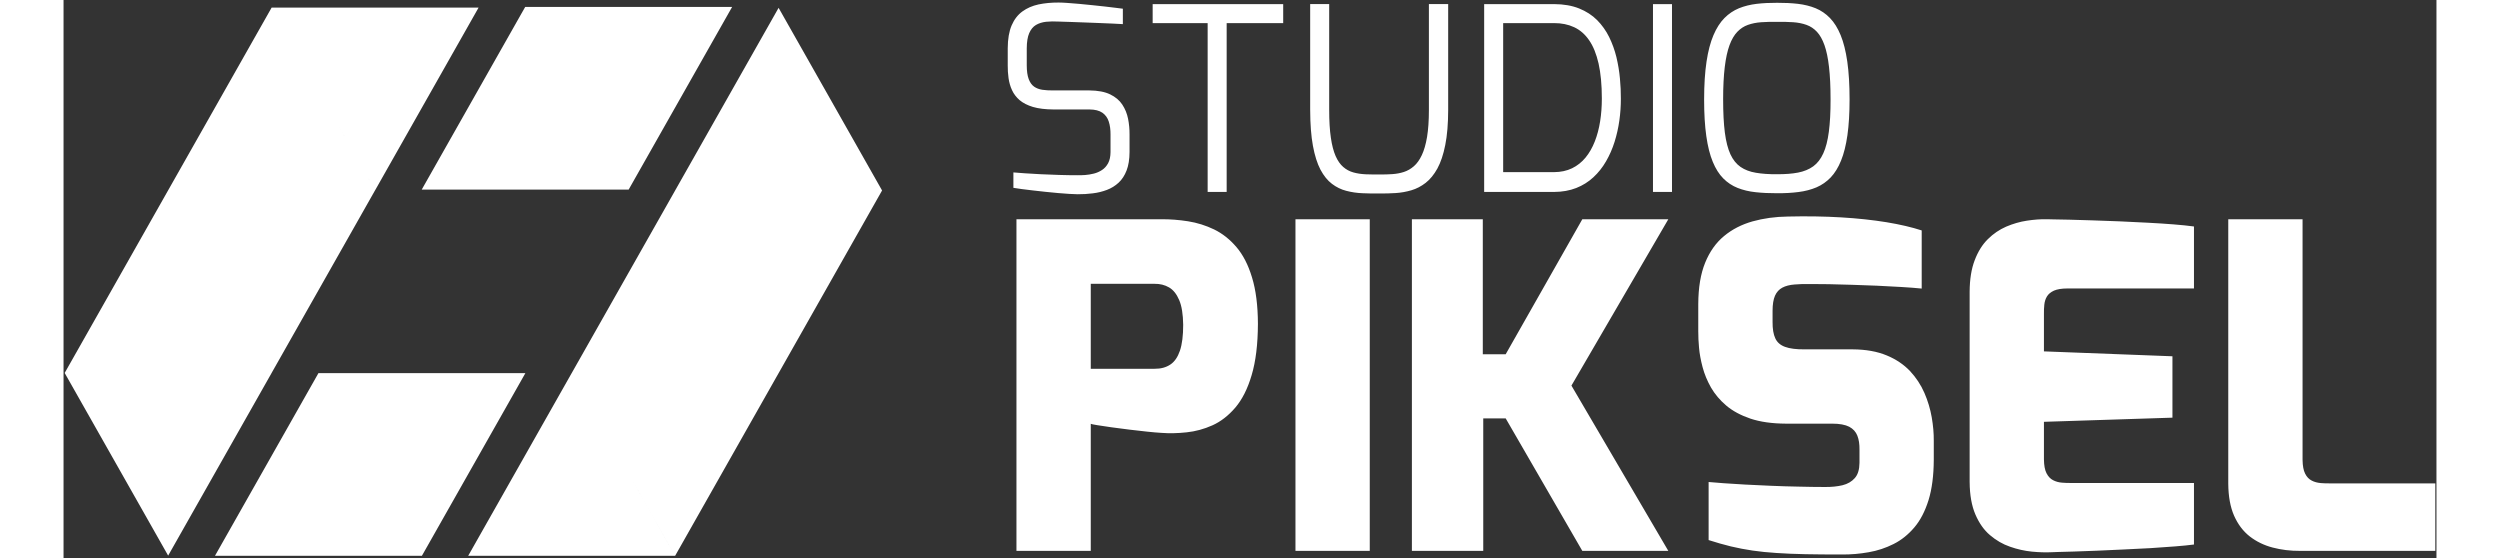
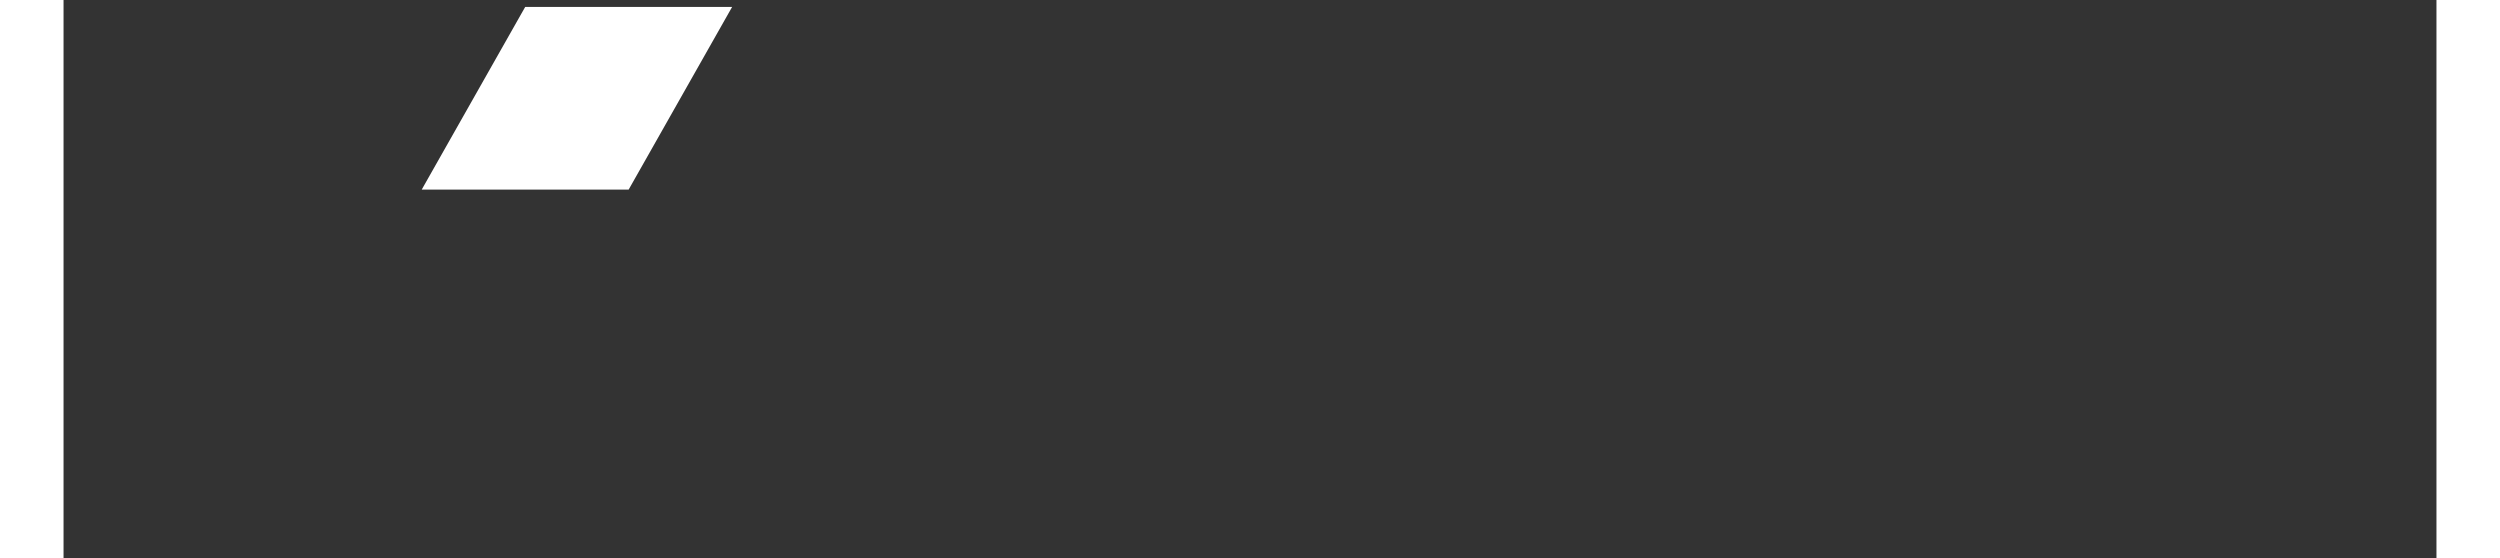
<svg xmlns="http://www.w3.org/2000/svg" xml:space="preserve" width="300px" height="67px" style="shape-rendering:geometricPrecision; text-rendering:geometricPrecision; image-rendering:optimizeQuality; fill-rule:evenodd; clip-rule:evenodd" viewBox="0 0 300 70.588">
  <rect x="0" y="0" width="300" height="70.588" fill="#333333" stroke="none" />
  <defs>
    <style type="text/css">
   
    .fil1 {fill:white}
    .fil0 {fill:white;fill-rule:nonzero}
   
  </style>
  </defs>
  <g id="Warstwa_x0020_1">
-     <path class="fil0" d="M119.371 8.251c-0.005,0.547 0.027,1.094 0.103,1.63 0.076,0.536 0.217,1.04 0.439,1.516 0.217,0.476 0.536,0.893 0.958,1.262 0.428,0.363 0.991,0.65 1.684,0.861 0.698,0.206 1.565,0.314 2.599,0.319l4.548 0c0.698,0.005 1.24,0.141 1.63,0.411 0.39,0.271 0.661,0.644 0.812,1.121 0.157,0.482 0.227,1.029 0.222,1.651l0 2.209c-0.005,0.569 -0.108,1.034 -0.303,1.402 -0.2,0.368 -0.455,0.655 -0.774,0.861 -0.32,0.211 -0.666,0.363 -1.04,0.455 -0.374,0.092 -0.742,0.152 -1.099,0.179 -0.357,0.022 -0.671,0.033 -0.942,0.027 -0.763,0 -1.549,-0.011 -2.361,-0.038 -0.812,-0.022 -1.592,-0.054 -2.344,-0.092 -0.753,-0.038 -1.429,-0.076 -2.025,-0.119 -0.596,-0.038 -1.056,-0.076 -1.392,-0.108l0 1.949c0.255,0.043 0.59,0.092 1.013,0.151 0.417,0.054 0.883,0.114 1.402,0.173 0.52,0.059 1.056,0.119 1.608,0.179 0.558,0.06 1.094,0.108 1.619,0.157 0.525,0.043 1.002,0.081 1.429,0.108 0.428,0.027 0.78,0.043 1.05,0.043 0.65,0.005 1.289,-0.033 1.917,-0.114 0.634,-0.076 1.224,-0.222 1.781,-0.433 0.558,-0.211 1.05,-0.514 1.484,-0.915 0.428,-0.395 0.763,-0.91 1.007,-1.543 0.244,-0.628 0.368,-1.402 0.374,-2.323l0 -2.209c0.005,-0.677 -0.054,-1.343 -0.184,-1.998 -0.13,-0.655 -0.374,-1.256 -0.731,-1.798 -0.352,-0.536 -0.866,-0.969 -1.538,-1.294 -0.671,-0.325 -1.543,-0.487 -2.615,-0.498l-4.613 0c-0.487,0.005 -0.937,-0.022 -1.343,-0.081 -0.401,-0.06 -0.753,-0.195 -1.045,-0.401 -0.292,-0.206 -0.52,-0.525 -0.682,-0.958 -0.162,-0.428 -0.244,-1.013 -0.244,-1.744l0 -2.144c0.005,-0.807 0.108,-1.446 0.309,-1.911 0.206,-0.471 0.487,-0.818 0.85,-1.034 0.368,-0.217 0.796,-0.352 1.283,-0.406 0.487,-0.049 1.013,-0.06 1.586,-0.027 0.005,0 0.162,0.005 0.455,0.016 0.298,0.005 0.693,0.022 1.191,0.038 0.493,0.016 1.04,0.038 1.635,0.06 0.601,0.022 1.202,0.043 1.814,0.07 0.606,0.022 1.175,0.049 1.706,0.07 0.525,0.027 0.969,0.049 1.321,0.07l0 -1.949c-0.211,-0.027 -0.514,-0.065 -0.91,-0.114 -0.395,-0.049 -0.85,-0.103 -1.359,-0.162 -0.514,-0.06 -1.05,-0.114 -1.608,-0.173 -0.558,-0.06 -1.11,-0.114 -1.646,-0.162 -0.541,-0.054 -1.034,-0.092 -1.484,-0.119 -0.449,-0.033 -0.823,-0.049 -1.115,-0.049 -0.915,-0.005 -1.76,0.076 -2.539,0.238 -0.78,0.168 -1.462,0.466 -2.041,0.888 -0.579,0.422 -1.034,1.007 -1.359,1.765 -0.325,0.758 -0.487,1.722 -0.493,2.891l0 2.144zm18.323 -5.328l6.952 0 0 21.344 2.404 0 0 -21.344 7.147 0 0 -2.404 -16.503 0 0 2.404zm19.915 10.981c0.005,1.792 0.119,3.308 0.347,4.537 0.227,1.234 0.547,2.236 0.953,3.01 0.411,0.769 0.893,1.37 1.446,1.787 0.552,0.422 1.159,0.72 1.814,0.888 0.655,0.173 1.343,0.276 2.058,0.303 0.72,0.033 1.446,0.043 2.187,0.033 0.661,0.005 1.327,-0.011 2.003,-0.054 0.677,-0.043 1.343,-0.162 1.987,-0.352 0.644,-0.19 1.245,-0.503 1.803,-0.937 0.563,-0.439 1.056,-1.04 1.484,-1.814 0.422,-0.774 0.758,-1.765 0.996,-2.978 0.244,-1.207 0.363,-2.68 0.368,-4.424l0 -13.385 -2.437 0 0 13.385c0,1.343 -0.081,2.48 -0.233,3.411 -0.157,0.937 -0.379,1.7 -0.661,2.296 -0.282,0.601 -0.617,1.067 -1.002,1.402 -0.384,0.336 -0.807,0.579 -1.272,0.731 -0.46,0.146 -0.948,0.238 -1.462,0.271 -0.509,0.038 -1.04,0.049 -1.576,0.043 -0.633,0.005 -1.234,0 -1.792,-0.022 -0.563,-0.027 -1.083,-0.103 -1.554,-0.238 -0.476,-0.13 -0.904,-0.363 -1.278,-0.688 -0.379,-0.325 -0.699,-0.785 -0.964,-1.381 -0.26,-0.601 -0.466,-1.37 -0.601,-2.323 -0.141,-0.953 -0.211,-2.117 -0.211,-3.503l0 -13.385 -2.404 0 0 13.385zm21.994 10.363l8.837 0c1.045,-0.005 1.976,-0.173 2.805,-0.498 0.823,-0.325 1.549,-0.78 2.171,-1.359 0.623,-0.579 1.159,-1.251 1.597,-2.014 0.444,-0.763 0.801,-1.581 1.077,-2.458 0.276,-0.877 0.476,-1.781 0.607,-2.707 0.13,-0.926 0.19,-1.836 0.19,-2.74 0.005,-0.818 -0.033,-1.679 -0.119,-2.577 -0.081,-0.899 -0.233,-1.798 -0.444,-2.691 -0.217,-0.893 -0.525,-1.738 -0.92,-2.545 -0.395,-0.801 -0.904,-1.511 -1.522,-2.139 -0.623,-0.623 -1.381,-1.11 -2.279,-1.473 -0.893,-0.357 -1.949,-0.541 -3.162,-0.547l-8.837 0 0 23.748zm2.404 -2.502l0 -18.843 6.432 0c0.942,-0.005 1.787,0.168 2.534,0.514 0.747,0.347 1.381,0.893 1.9,1.651 0.525,0.753 0.92,1.738 1.197,2.951 0.271,1.213 0.412,2.686 0.412,4.418 0,1.002 -0.07,1.965 -0.217,2.886 -0.146,0.92 -0.368,1.771 -0.677,2.55 -0.303,0.774 -0.693,1.457 -1.169,2.036 -0.476,0.574 -1.045,1.029 -1.706,1.348 -0.661,0.319 -1.419,0.482 -2.274,0.487l-6.432 0zm18.94 2.502l2.404 0 0 -23.748 -2.404 0 0 23.748zm6.465 -11.695c0,1.798 0.092,3.341 0.276,4.635 0.184,1.294 0.455,2.377 0.818,3.249 0.357,0.872 0.801,1.57 1.327,2.101 0.525,0.531 1.132,0.931 1.814,1.202 0.688,0.271 1.446,0.455 2.279,0.541 0.834,0.092 1.738,0.135 2.713,0.13 0.975,0.005 1.879,-0.043 2.707,-0.152 0.834,-0.103 1.586,-0.303 2.269,-0.59 0.677,-0.292 1.278,-0.709 1.798,-1.251 0.52,-0.547 0.958,-1.256 1.31,-2.128 0.357,-0.872 0.623,-1.944 0.807,-3.216 0.179,-1.272 0.271,-2.778 0.271,-4.521 0,-1.852 -0.097,-3.444 -0.287,-4.776 -0.19,-1.332 -0.471,-2.447 -0.839,-3.346 -0.368,-0.893 -0.818,-1.619 -1.348,-2.166 -0.531,-0.547 -1.132,-0.958 -1.814,-1.24 -0.677,-0.276 -1.429,-0.46 -2.242,-0.558 -0.818,-0.092 -1.695,-0.135 -2.631,-0.13 -0.91,-0.005 -1.771,0.038 -2.577,0.13 -0.807,0.097 -1.554,0.282 -2.242,0.558 -0.682,0.282 -1.3,0.693 -1.841,1.24 -0.541,0.547 -1.007,1.272 -1.386,2.166 -0.384,0.899 -0.677,2.014 -0.877,3.346 -0.2,1.332 -0.303,2.924 -0.303,4.776zm2.404 0c0,-1.613 0.07,-2.978 0.206,-4.099 0.135,-1.121 0.336,-2.041 0.601,-2.761 0.265,-0.72 0.596,-1.283 0.986,-1.689 0.39,-0.406 0.834,-0.699 1.343,-0.877 0.503,-0.179 1.067,-0.292 1.684,-0.336 0.612,-0.038 1.283,-0.06 2.003,-0.049 0.736,-0.011 1.413,0.011 2.036,0.049 0.617,0.043 1.18,0.157 1.679,0.336 0.504,0.179 0.942,0.471 1.321,0.877 0.379,0.406 0.698,0.969 0.953,1.689 0.255,0.72 0.449,1.641 0.574,2.761 0.13,1.121 0.195,2.485 0.195,4.099 0.005,1.608 -0.07,2.973 -0.217,4.088 -0.146,1.115 -0.379,2.03 -0.704,2.734 -0.319,0.704 -0.742,1.251 -1.267,1.635 -0.525,0.379 -1.164,0.644 -1.922,0.791 -0.753,0.146 -1.635,0.211 -2.648,0.206 -1.023,0.011 -1.917,-0.054 -2.68,-0.184 -0.764,-0.124 -1.408,-0.374 -1.938,-0.736 -0.531,-0.368 -0.958,-0.899 -1.283,-1.597 -0.32,-0.699 -0.558,-1.614 -0.704,-2.745 -0.146,-1.132 -0.217,-2.529 -0.217,-4.191z" />
-     <path class="fil0" d="M120.476 69.646l9.393 0 0 -16.066c0.067,0.038 0.344,0.095 0.821,0.172 0.468,0.076 1.069,0.172 1.785,0.267 0.716,0.095 1.47,0.2 2.272,0.296 0.792,0.095 1.546,0.181 2.262,0.258 0.716,0.076 1.308,0.124 1.785,0.153 1.012,0.076 2.071,0.057 3.188,-0.067 1.117,-0.114 2.205,-0.41 3.274,-0.888 1.06,-0.477 2.024,-1.231 2.892,-2.243 0.859,-1.012 1.556,-2.377 2.062,-4.105 0.515,-1.718 0.783,-3.885 0.792,-6.491 -0.01,-2.32 -0.258,-4.267 -0.745,-5.852 -0.477,-1.585 -1.136,-2.864 -1.966,-3.837 -0.83,-0.974 -1.766,-1.718 -2.826,-2.234 -1.05,-0.506 -2.148,-0.85 -3.293,-1.031 -1.146,-0.181 -2.272,-0.267 -3.379,-0.258l-18.319 0 0 41.926zm9.393 -23.025l0 -10.739 8.066 0c0.668,-0.01 1.279,0.134 1.823,0.449 0.535,0.306 0.964,0.84 1.289,1.604 0.325,0.754 0.487,1.795 0.506,3.131 0,1.356 -0.134,2.444 -0.41,3.265 -0.277,0.811 -0.678,1.403 -1.212,1.756 -0.544,0.363 -1.203,0.544 -1.995,0.535l-8.066 0zm25.879 23.025l9.393 0 0 -41.926 -9.393 0 0 41.926zm14.72 0l9.021 0 0 -16.753 2.835 0 9.689 16.753 10.873 0 -12.248 -20.896 12.248 -21.03 -10.873 0 -9.689 17.068 -2.892 0 0 -17.068 -8.964 0 0 41.926zm36.208 -27.655c-0.01,0.544 0.029,1.203 0.095,1.976 0.067,0.773 0.22,1.585 0.449,2.453 0.229,0.869 0.582,1.718 1.06,2.568 0.487,0.84 1.126,1.604 1.938,2.291 0.811,0.687 1.833,1.231 3.064,1.651 1.231,0.41 2.711,0.62 4.448,0.63l5.871 0c0.935,0 1.651,0.134 2.157,0.391 0.496,0.267 0.84,0.64 1.031,1.136 0.191,0.487 0.277,1.079 0.267,1.766l0 1.661c-0.01,0.84 -0.2,1.489 -0.592,1.928 -0.382,0.439 -0.907,0.745 -1.566,0.907 -0.649,0.153 -1.394,0.229 -2.215,0.22 -1.069,0 -2.186,-0.019 -3.351,-0.048 -1.165,-0.019 -2.32,-0.057 -3.465,-0.105 -1.146,-0.048 -2.234,-0.105 -3.255,-0.153 -1.031,-0.057 -1.938,-0.115 -2.74,-0.172 -0.792,-0.057 -1.432,-0.105 -1.89,-0.153l0 7.341c0.974,0.315 1.919,0.582 2.816,0.802 0.897,0.21 1.804,0.391 2.74,0.525 0.926,0.134 1.938,0.239 3.016,0.305 1.079,0.076 2.301,0.124 3.647,0.153 1.356,0.029 2.892,0.038 4.639,0.038 1.136,0.01 2.262,-0.086 3.379,-0.286 1.117,-0.191 2.167,-0.544 3.15,-1.04 0.993,-0.496 1.861,-1.203 2.625,-2.1 0.764,-0.897 1.355,-2.052 1.795,-3.456 0.43,-1.394 0.649,-3.093 0.659,-5.088l0 -2.396c0.01,-0.936 -0.076,-1.928 -0.258,-2.978 -0.181,-1.04 -0.487,-2.071 -0.926,-3.083 -0.439,-1.012 -1.05,-1.938 -1.823,-2.768 -0.783,-0.821 -1.766,-1.489 -2.95,-1.976 -1.193,-0.496 -2.625,-0.754 -4.305,-0.764l-6.081 0c-1.05,0.01 -1.871,-0.096 -2.463,-0.315 -0.582,-0.21 -1.002,-0.573 -1.231,-1.079 -0.239,-0.506 -0.353,-1.203 -0.344,-2.071l0 -1.413c0,-0.802 0.105,-1.441 0.305,-1.9 0.21,-0.468 0.516,-0.802 0.926,-1.021 0.41,-0.22 0.926,-0.353 1.547,-0.401 0.62,-0.057 1.346,-0.076 2.176,-0.057 0.582,0 1.308,0.01 2.186,0.019 0.878,0.019 1.833,0.048 2.873,0.076 1.04,0.038 2.1,0.076 3.179,0.115 1.079,0.048 2.1,0.105 3.074,0.162 0.983,0.057 1.842,0.124 2.587,0.2l0 -7.35c-1.25,-0.41 -2.74,-0.754 -4.458,-1.04 -1.718,-0.277 -3.627,-0.487 -5.728,-0.611 -2.1,-0.124 -4.334,-0.162 -6.72,-0.105 -1.613,0.019 -3.102,0.229 -4.477,0.611 -1.375,0.391 -2.577,1.002 -3.599,1.852 -1.021,0.84 -1.823,1.967 -2.396,3.379 -0.573,1.403 -0.859,3.141 -0.869,5.212l0 3.561zm34.308 18.977c0.01,1.623 0.258,2.988 0.725,4.076 0.468,1.088 1.079,1.966 1.852,2.616 0.773,0.659 1.613,1.146 2.53,1.46 0.916,0.325 1.833,0.525 2.749,0.62 0.916,0.086 1.756,0.115 2.51,0.076 0.01,0 0.267,-0.01 0.764,-0.029 0.496,-0.01 1.174,-0.029 2.033,-0.057 0.85,-0.029 1.814,-0.067 2.892,-0.105 1.079,-0.048 2.205,-0.095 3.37,-0.153 1.165,-0.048 2.31,-0.115 3.437,-0.172 1.126,-0.067 2.167,-0.143 3.112,-0.22 0.955,-0.076 1.747,-0.153 2.386,-0.239l0 -7.78 -15.417 0c-0.42,0.01 -0.84,0 -1.25,-0.038 -0.42,-0.029 -0.802,-0.134 -1.146,-0.315 -0.344,-0.172 -0.62,-0.468 -0.83,-0.878 -0.21,-0.41 -0.315,-0.993 -0.325,-1.747l0 -4.754 16.247 -0.525 0 -7.761 -16.247 -0.62 0 -4.754c-0.01,-0.391 0.01,-0.773 0.048,-1.146 0.038,-0.382 0.143,-0.725 0.325,-1.031 0.181,-0.306 0.477,-0.554 0.888,-0.745 0.41,-0.181 0.983,-0.277 1.718,-0.277l15.989 0 0 -7.837c-0.725,-0.096 -1.594,-0.191 -2.606,-0.267 -1.012,-0.076 -2.1,-0.153 -3.265,-0.21 -1.174,-0.067 -2.348,-0.124 -3.541,-0.172 -1.193,-0.048 -2.339,-0.086 -3.427,-0.124 -1.088,-0.029 -2.062,-0.057 -2.921,-0.086 -0.859,-0.019 -1.547,-0.029 -2.043,-0.038 -0.496,-0.01 -0.754,-0.019 -0.764,-0.019 -0.811,-0.019 -1.661,0.048 -2.549,0.181 -0.897,0.134 -1.766,0.391 -2.625,0.754 -0.85,0.372 -1.632,0.897 -2.32,1.585 -0.697,0.687 -1.25,1.575 -1.661,2.663 -0.42,1.088 -0.63,2.415 -0.64,3.981l0 24.084zm32.695 0.172c0.01,1.613 0.258,2.969 0.735,4.057 0.487,1.098 1.145,1.966 1.986,2.625 0.84,0.649 1.804,1.117 2.892,1.403 1.088,0.286 2.243,0.43 3.465,0.42l17.097 0 0 -8.534 -13.231 0c-0.42,0.01 -0.84,0 -1.26,-0.038 -0.41,-0.038 -0.792,-0.134 -1.136,-0.315 -0.344,-0.172 -0.63,-0.468 -0.83,-0.878 -0.21,-0.41 -0.315,-0.993 -0.325,-1.747l0 -30.413 -9.393 0 0 33.42z" />
    <polygon class="fil1" points="71.447,23.968 71.447,23.968 58.366,23.968 45.285,23.968 51.825,12.421 58.366,0.875 58.365,0.875 58.366,0.875 71.446,0.875 84.528,0.875 77.987,12.421 " />
-     <polygon class="fil1" points="45.309,70.264 45.31,70.264 32.229,70.264 19.148,70.264 25.688,58.718 32.228,47.171 32.228,47.171 32.229,47.171 45.309,47.171 58.391,47.171 51.85,58.718 " />
-     <path class="fil1" d="M18.833 47.152l7.475 0 -6.541 11.547 -6.541 11.547 -6.541 -11.547 -6.541 -11.547 0 0 6.541 -11.547 6.54 -11.547 13.081 0 13.081 0 -6.54 11.547 -6.541 11.546 -7.475 0zm7.475 -46.187l0 0 0 0 13.081 -0 13.081 0 -6.54 11.547 -6.541 11.547 -6.541 -11.547 6.54 11.546 -13.081 -0 -13.081 0 6.541 -11.547 6.54 -11.547z" />
-     <path class="fil1" d="M77.321 24.082l0 0 6.541 -11.547 6.54 -11.546 6.541 11.546 6.541 11.547 -0 0 -6.541 11.547 -6.54 11.547 -13.081 0 -13.081 0 6.541 -11.547 6.541 -11.547zm-0 46.187l-6.541 -11.547 6.54 11.547 -13.081 0 -13.081 -0 6.541 -11.547 6.541 -11.547 0 0 13.081 0 13.081 0 -6.541 11.547 -6.54 11.546z" />
  </g>
</svg>